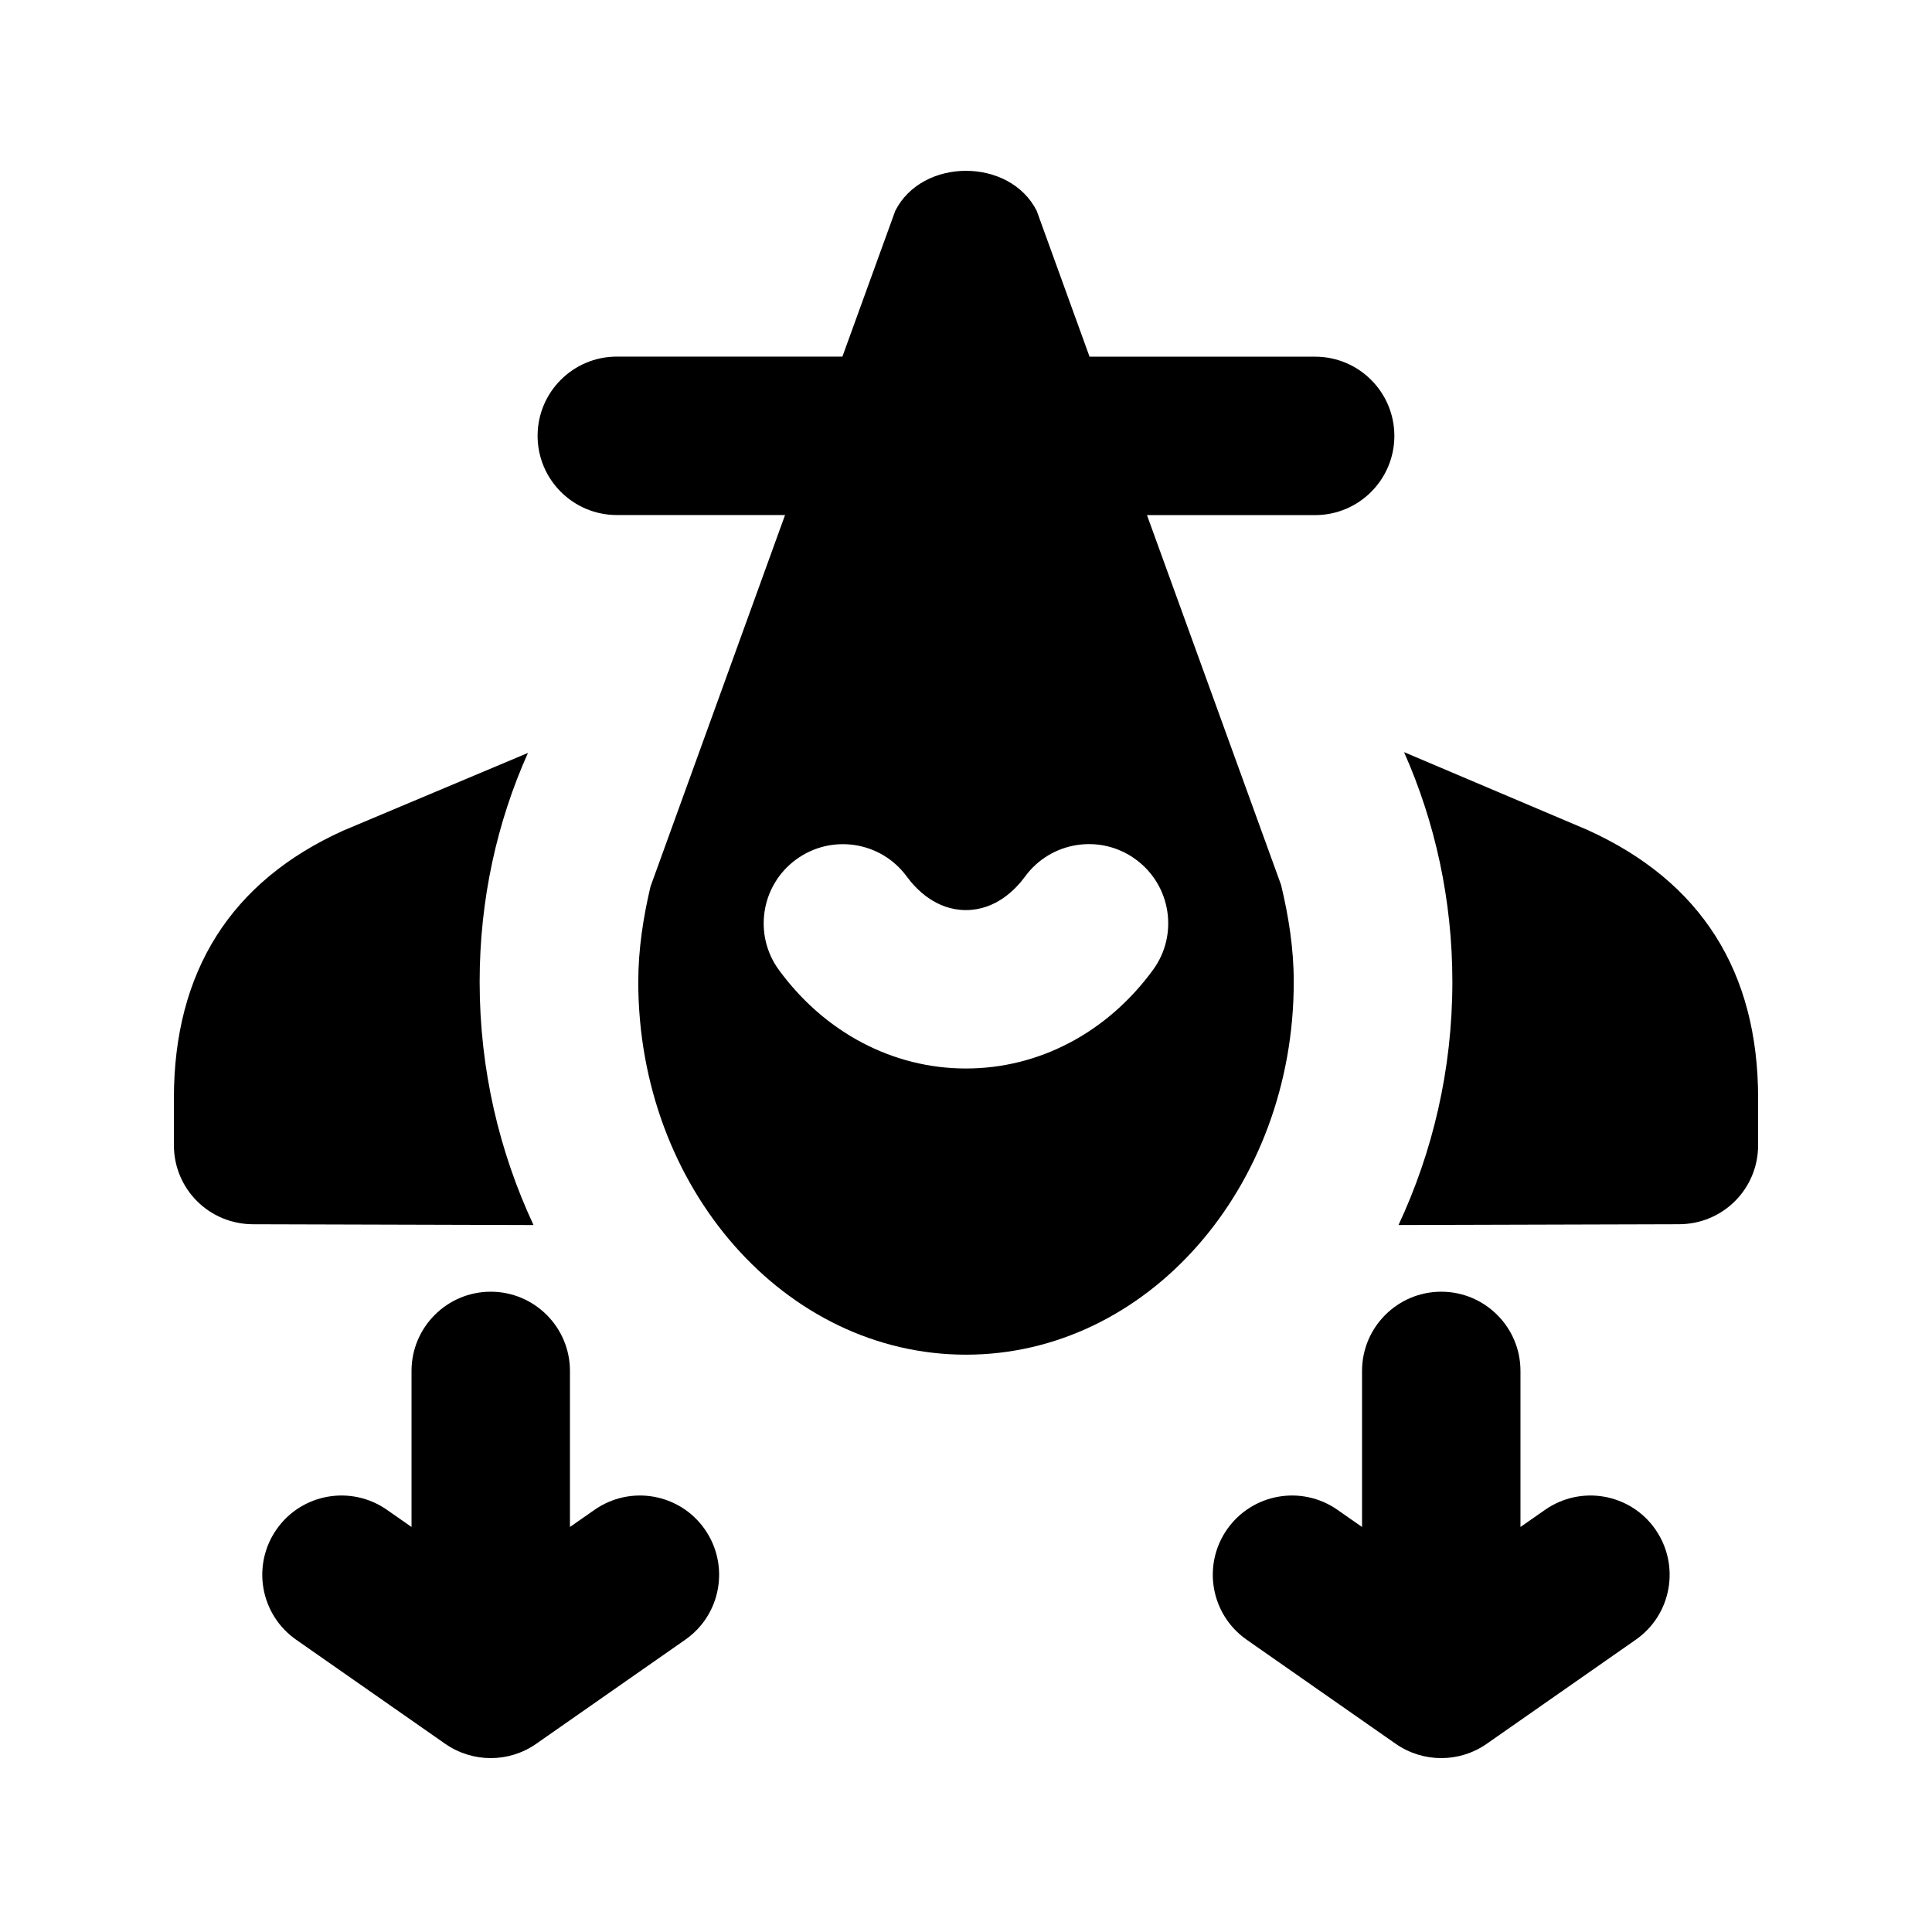
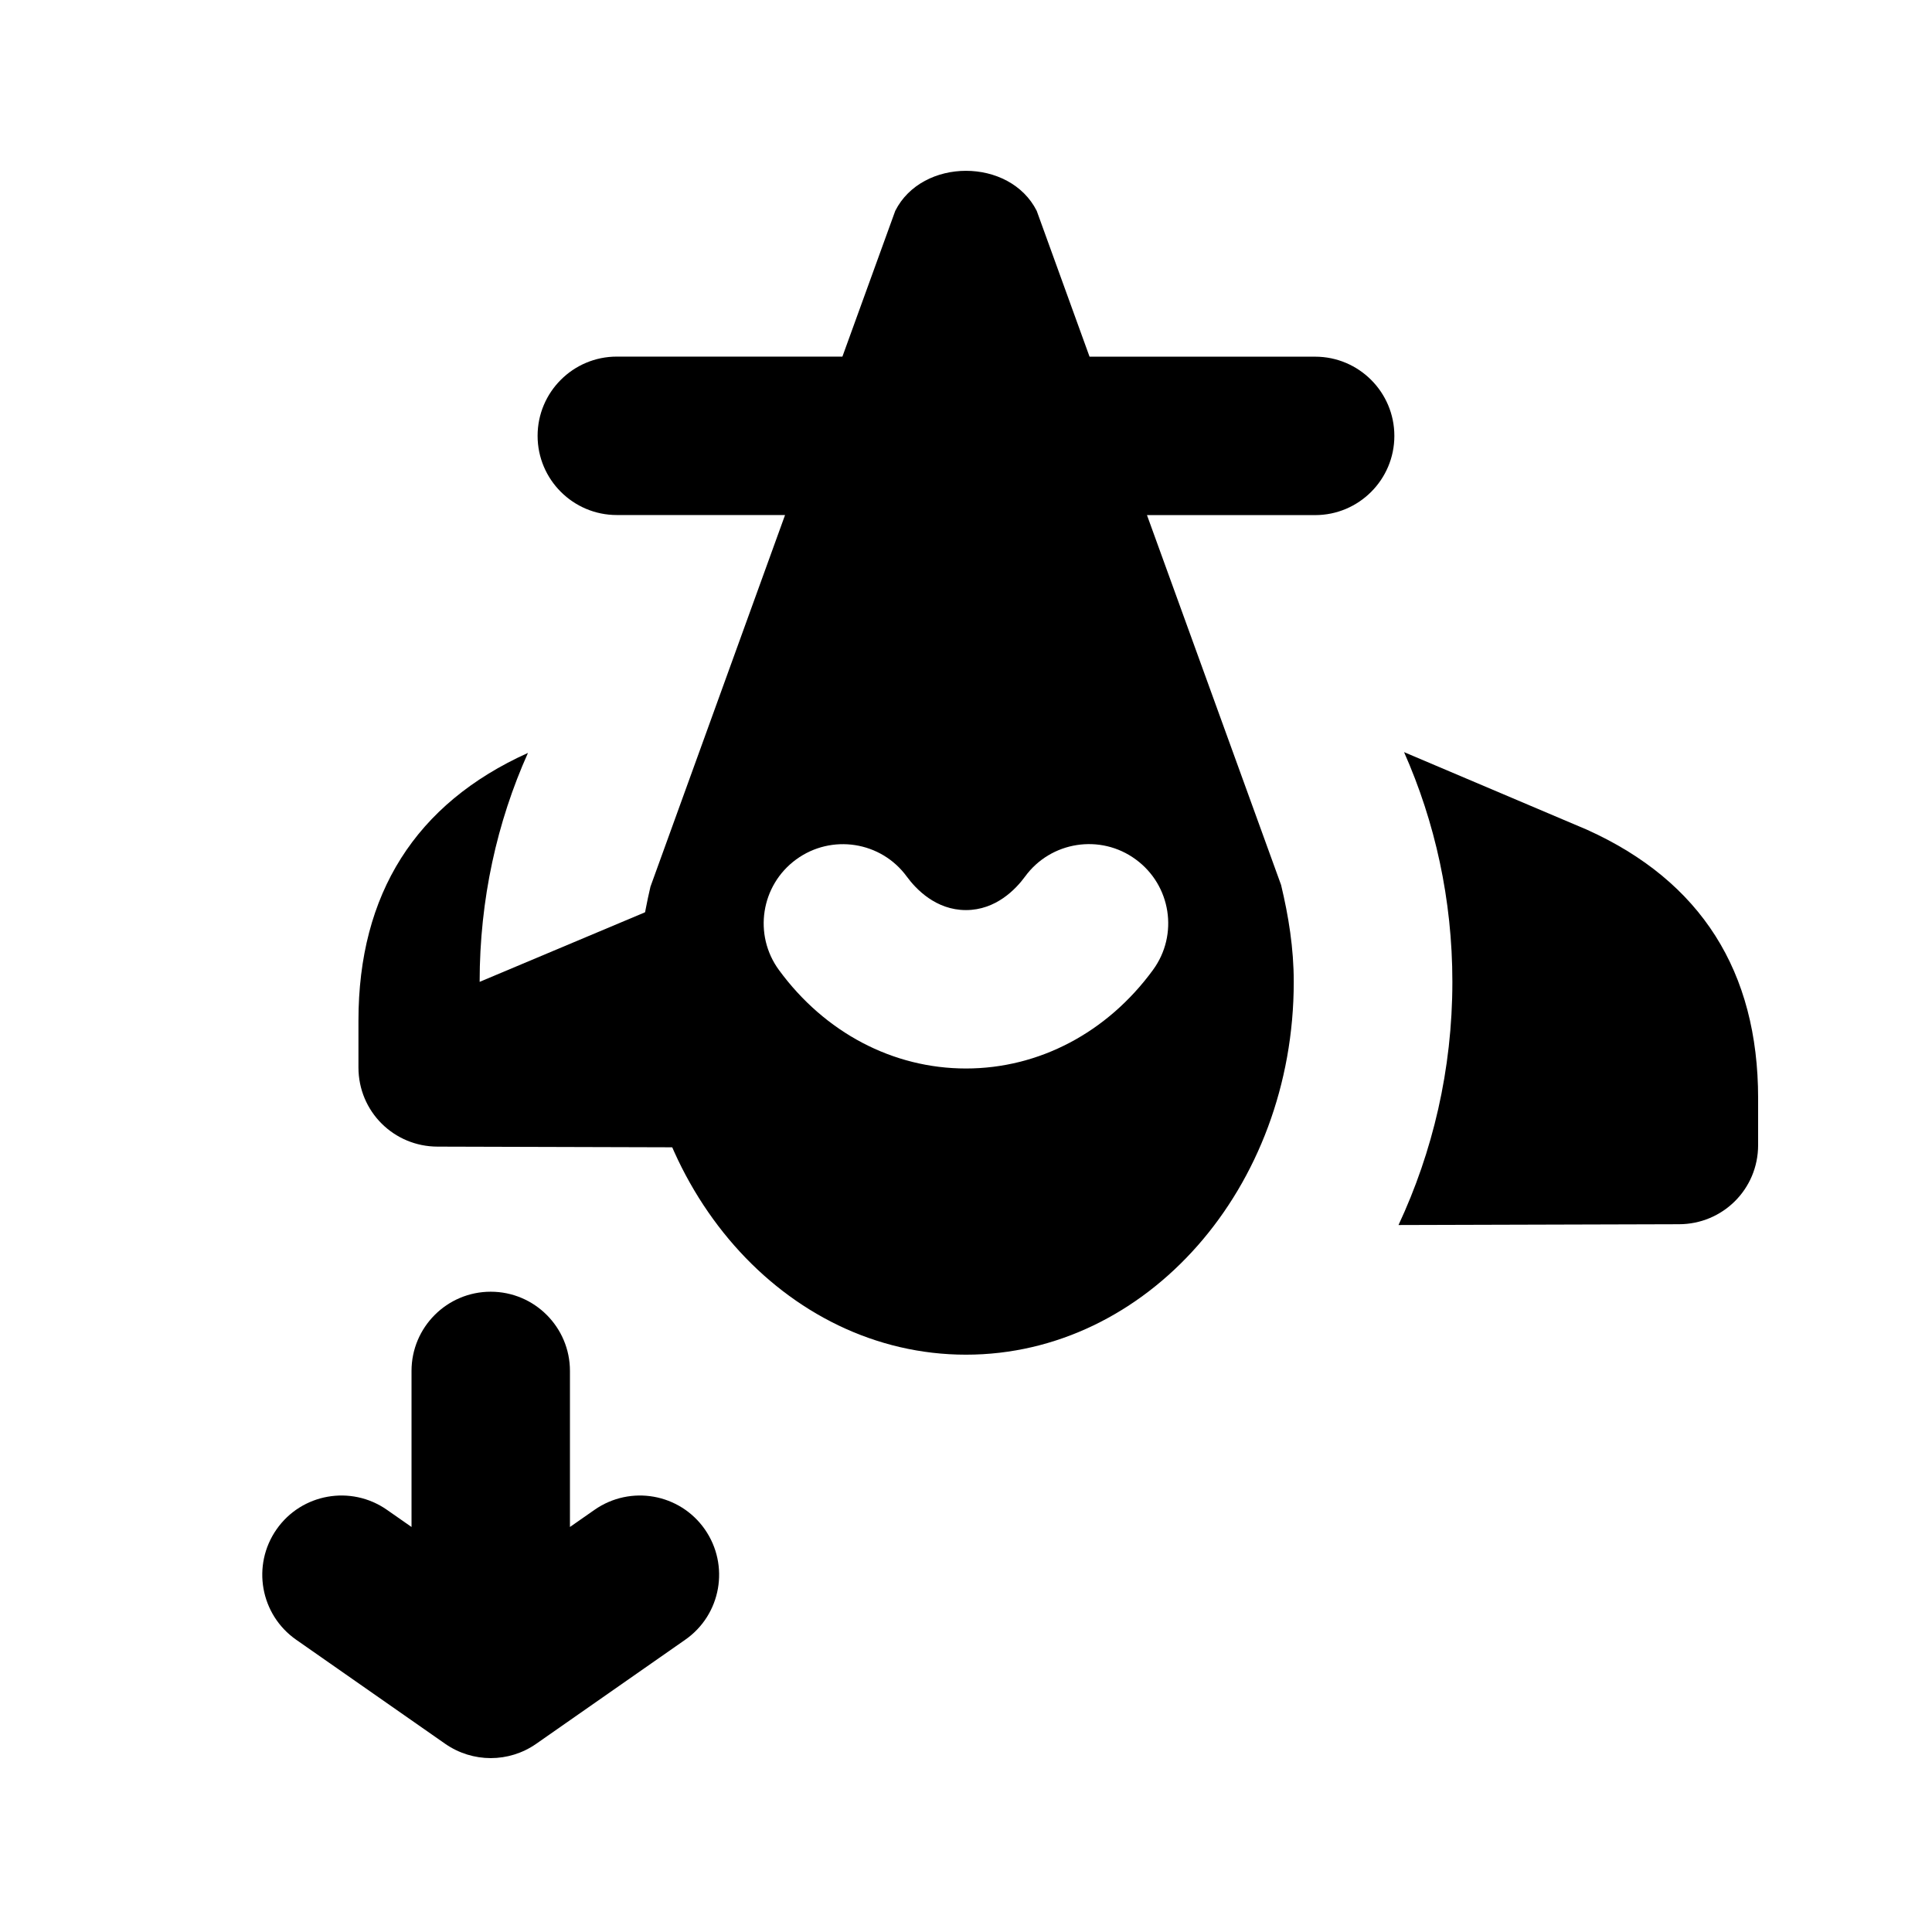
<svg xmlns="http://www.w3.org/2000/svg" fill="#000000" width="800px" height="800px" version="1.1" viewBox="144 144 512 512">
  <g>
    <path d="m564.58 363.89-48.492-20.57c8.188 18.473 12.805 39.047 12.805 60.879 0 23.301-5.246 45.133-14.273 64.445l74.309-0.211c11.547 0 20.992-9.238 20.992-20.992v-12.387c0-33.586-15.113-57.52-45.34-71.164z" />
-     <path d="m271.11 404.2c0-21.832 4.617-42.402 12.805-60.668l-48.91 20.57c-29.809 13.438-44.922 37.371-44.922 70.957v12.387c0 11.754 9.445 20.992 20.992 20.992l74.312 0.211c-9.027-19.316-14.277-41.145-14.277-64.449z" />
+     <path d="m271.11 404.2c0-21.832 4.617-42.402 12.805-60.668c-29.809 13.438-44.922 37.371-44.922 70.957v12.387c0 11.754 9.445 20.992 20.992 20.992l74.312 0.211c-9.027-19.316-14.277-41.145-14.277-64.449z" />
    <path d="m483.5 378.52-35.539-98.012h44.566c11.586 0 20.992-9.406 20.992-20.992 0-11.586-9.406-20.992-20.992-20.992h-59.785l-14-38.645c-7.137-14.148-30.355-14.148-37.492 0l-14.004 38.625h-59.785c-11.586 0-20.992 9.406-20.992 20.992s9.406 20.992 20.992 20.992h44.586l-35.664 98.473c-1.891 8.102-3.234 16.48-3.234 25.254 0 54.559 38.879 98.789 86.844 98.789 47.969 0 86.863-44.23 86.863-98.789 0.004-8.945-1.383-17.465-3.356-25.695zm-33.965 22.547c-12.133 16.582-30.188 26.094-49.543 26.094-19.355 0-37.406-9.508-49.543-26.07-6.863-9.34-4.828-22.484 4.535-29.324 9.363-6.844 22.504-4.809 29.324 4.535 2.434 3.316 7.703 8.879 15.68 8.879 7.957 0 13.227-5.562 15.66-8.879 6.824-9.363 20.004-11.398 29.324-4.555 9.371 6.836 11.426 19.977 4.562 29.32z" />
-     <path d="m553.47 544.11-6.531 4.555v-41.355c0-11.586-9.406-20.992-20.992-20.992-11.586 0-20.992 9.406-20.992 20.992v41.355l-6.527-4.555c-9.508-6.633-22.586-4.324-29.242 5.184-6.633 9.508-4.324 22.586 5.184 29.242l39.527 27.605c3.633 2.519 7.856 3.777 12.051 3.777 4.199 0 8.418-1.258 12.027-3.777l39.527-27.605c9.508-6.633 11.82-19.711 5.184-29.242-6.629-9.508-19.707-11.816-29.215-5.184z" />
    <path d="m301.57 544.11-6.527 4.555v-41.355c0-11.586-9.406-20.992-20.992-20.992s-20.992 9.406-20.992 20.992v41.355l-6.527-4.555c-9.508-6.633-22.609-4.324-29.242 5.184-6.633 9.508-4.324 22.586 5.184 29.242l39.527 27.605c3.633 2.519 7.852 3.777 12.051 3.777s8.418-1.258 12.027-3.777l39.527-27.605c9.508-6.633 11.82-19.711 5.184-29.242-6.633-9.508-19.711-11.816-29.219-5.184z" />
  </g>
</svg>